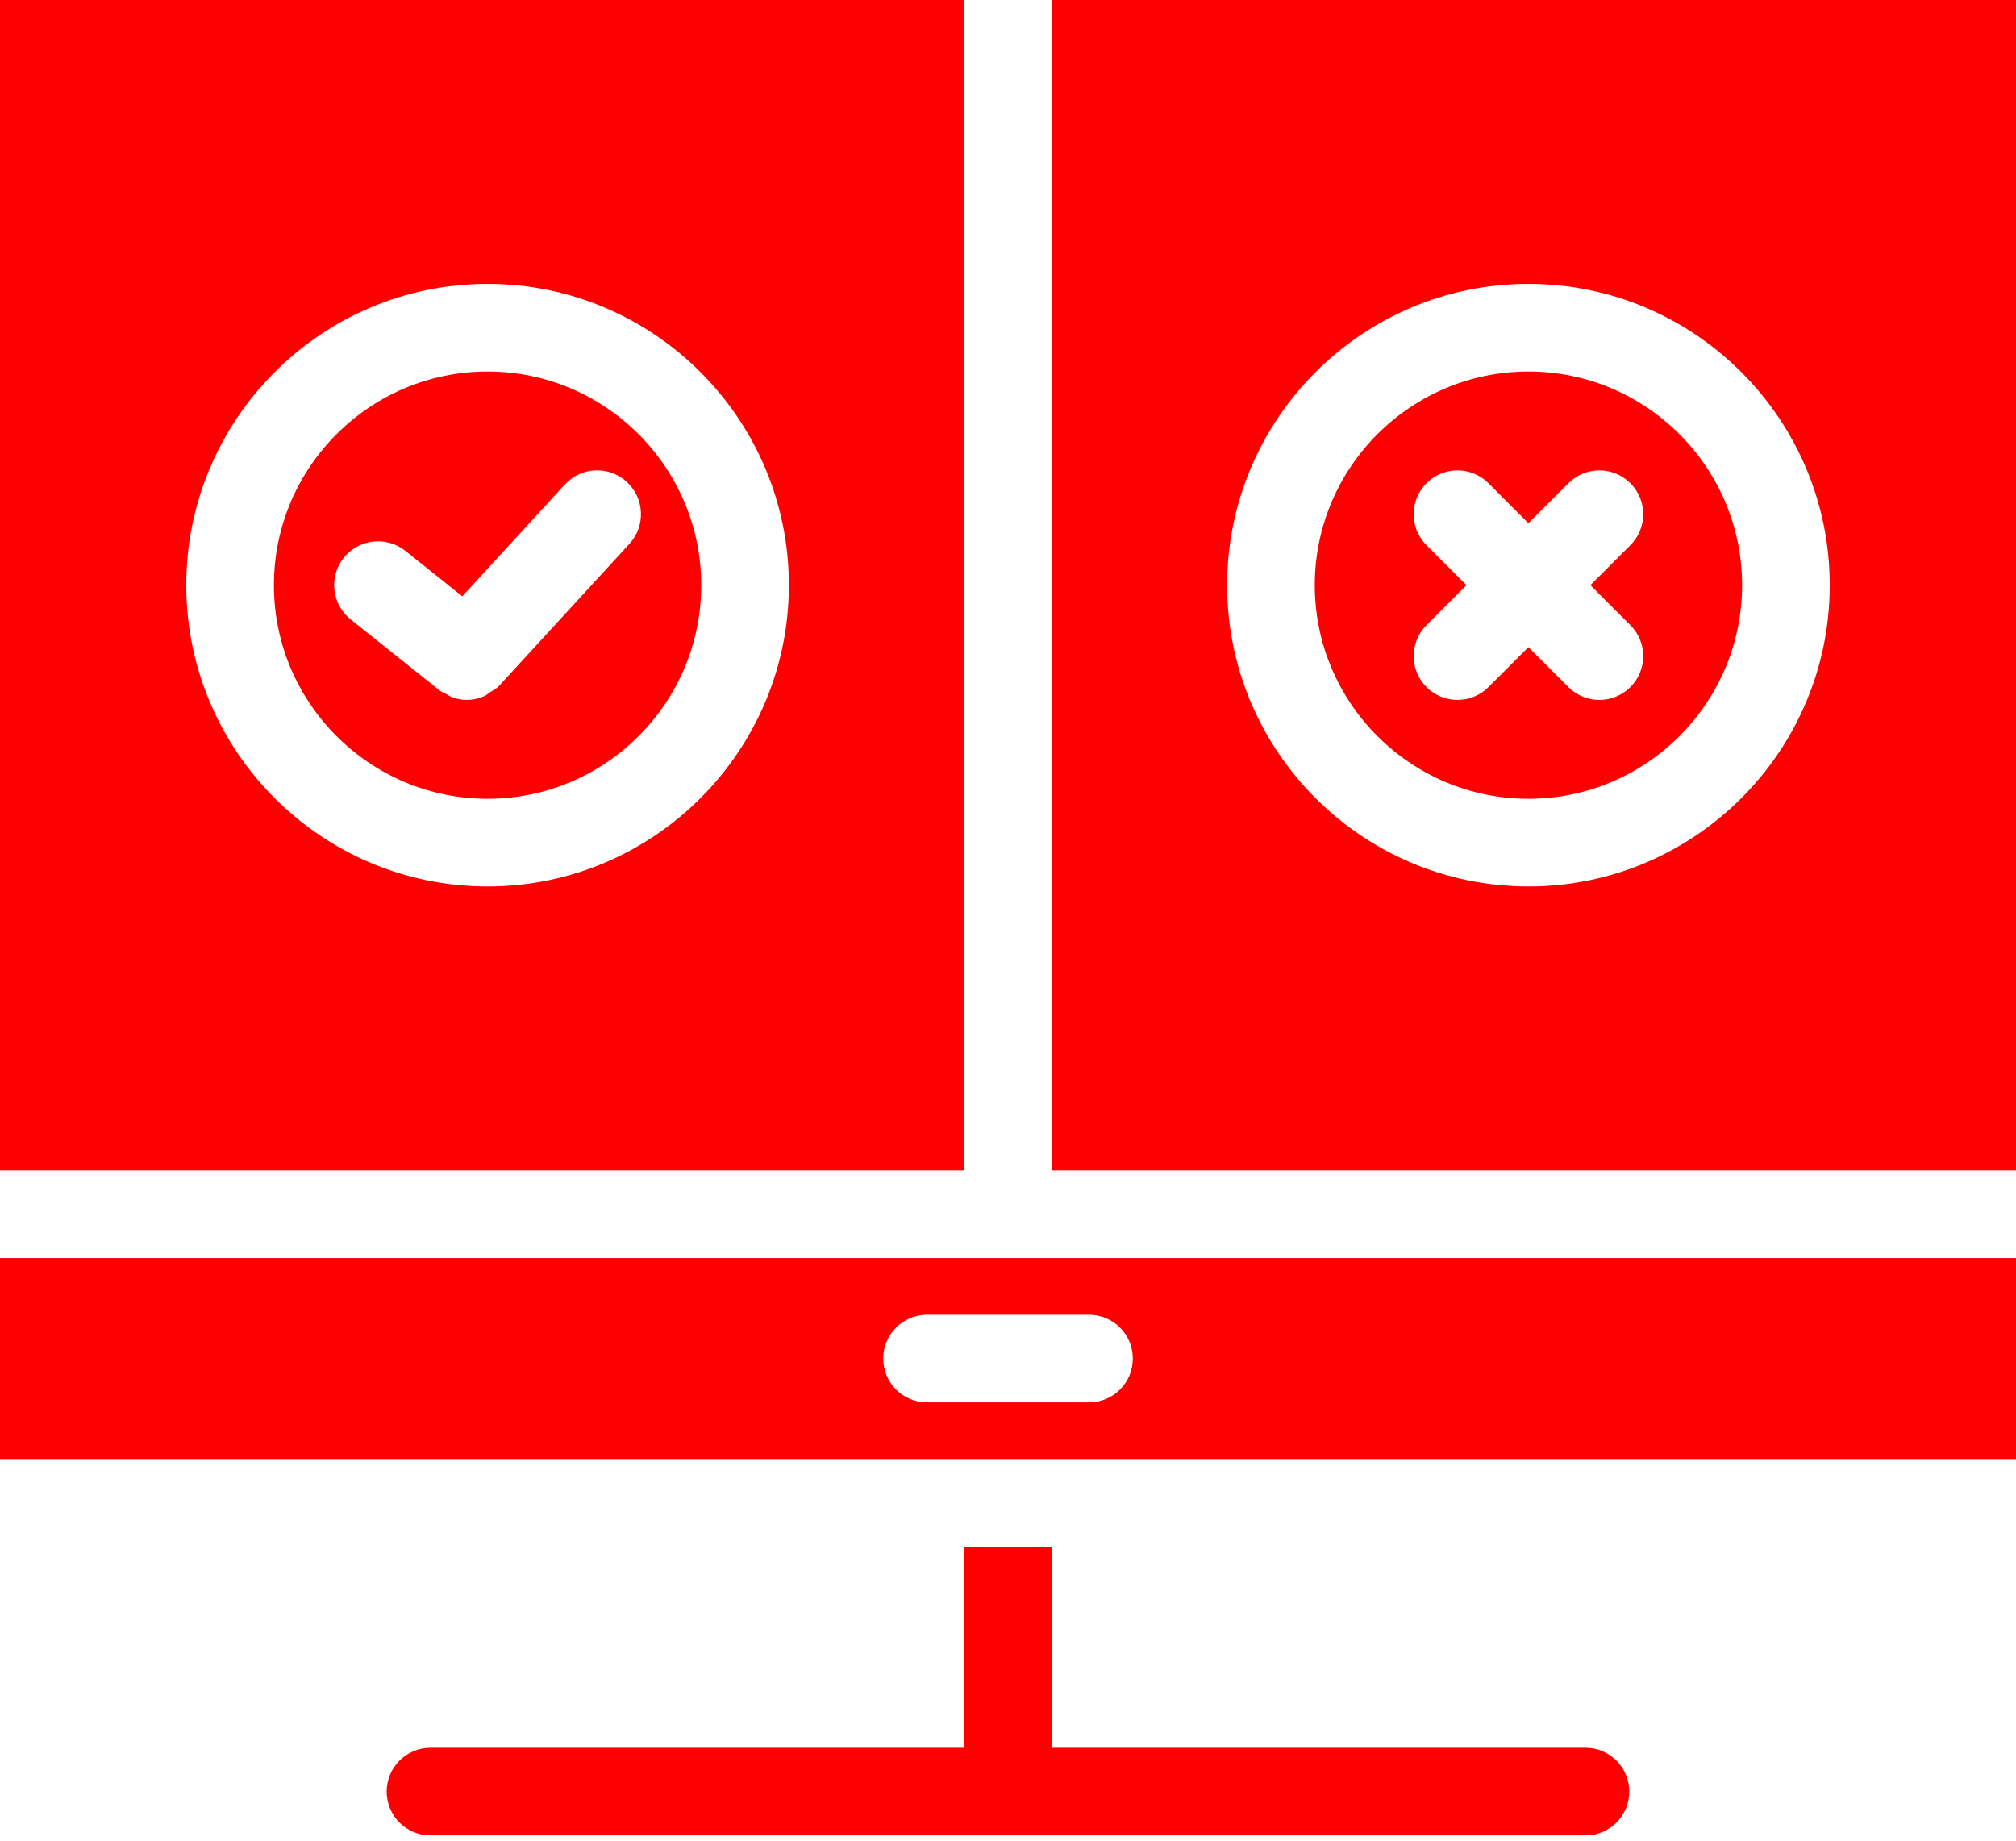
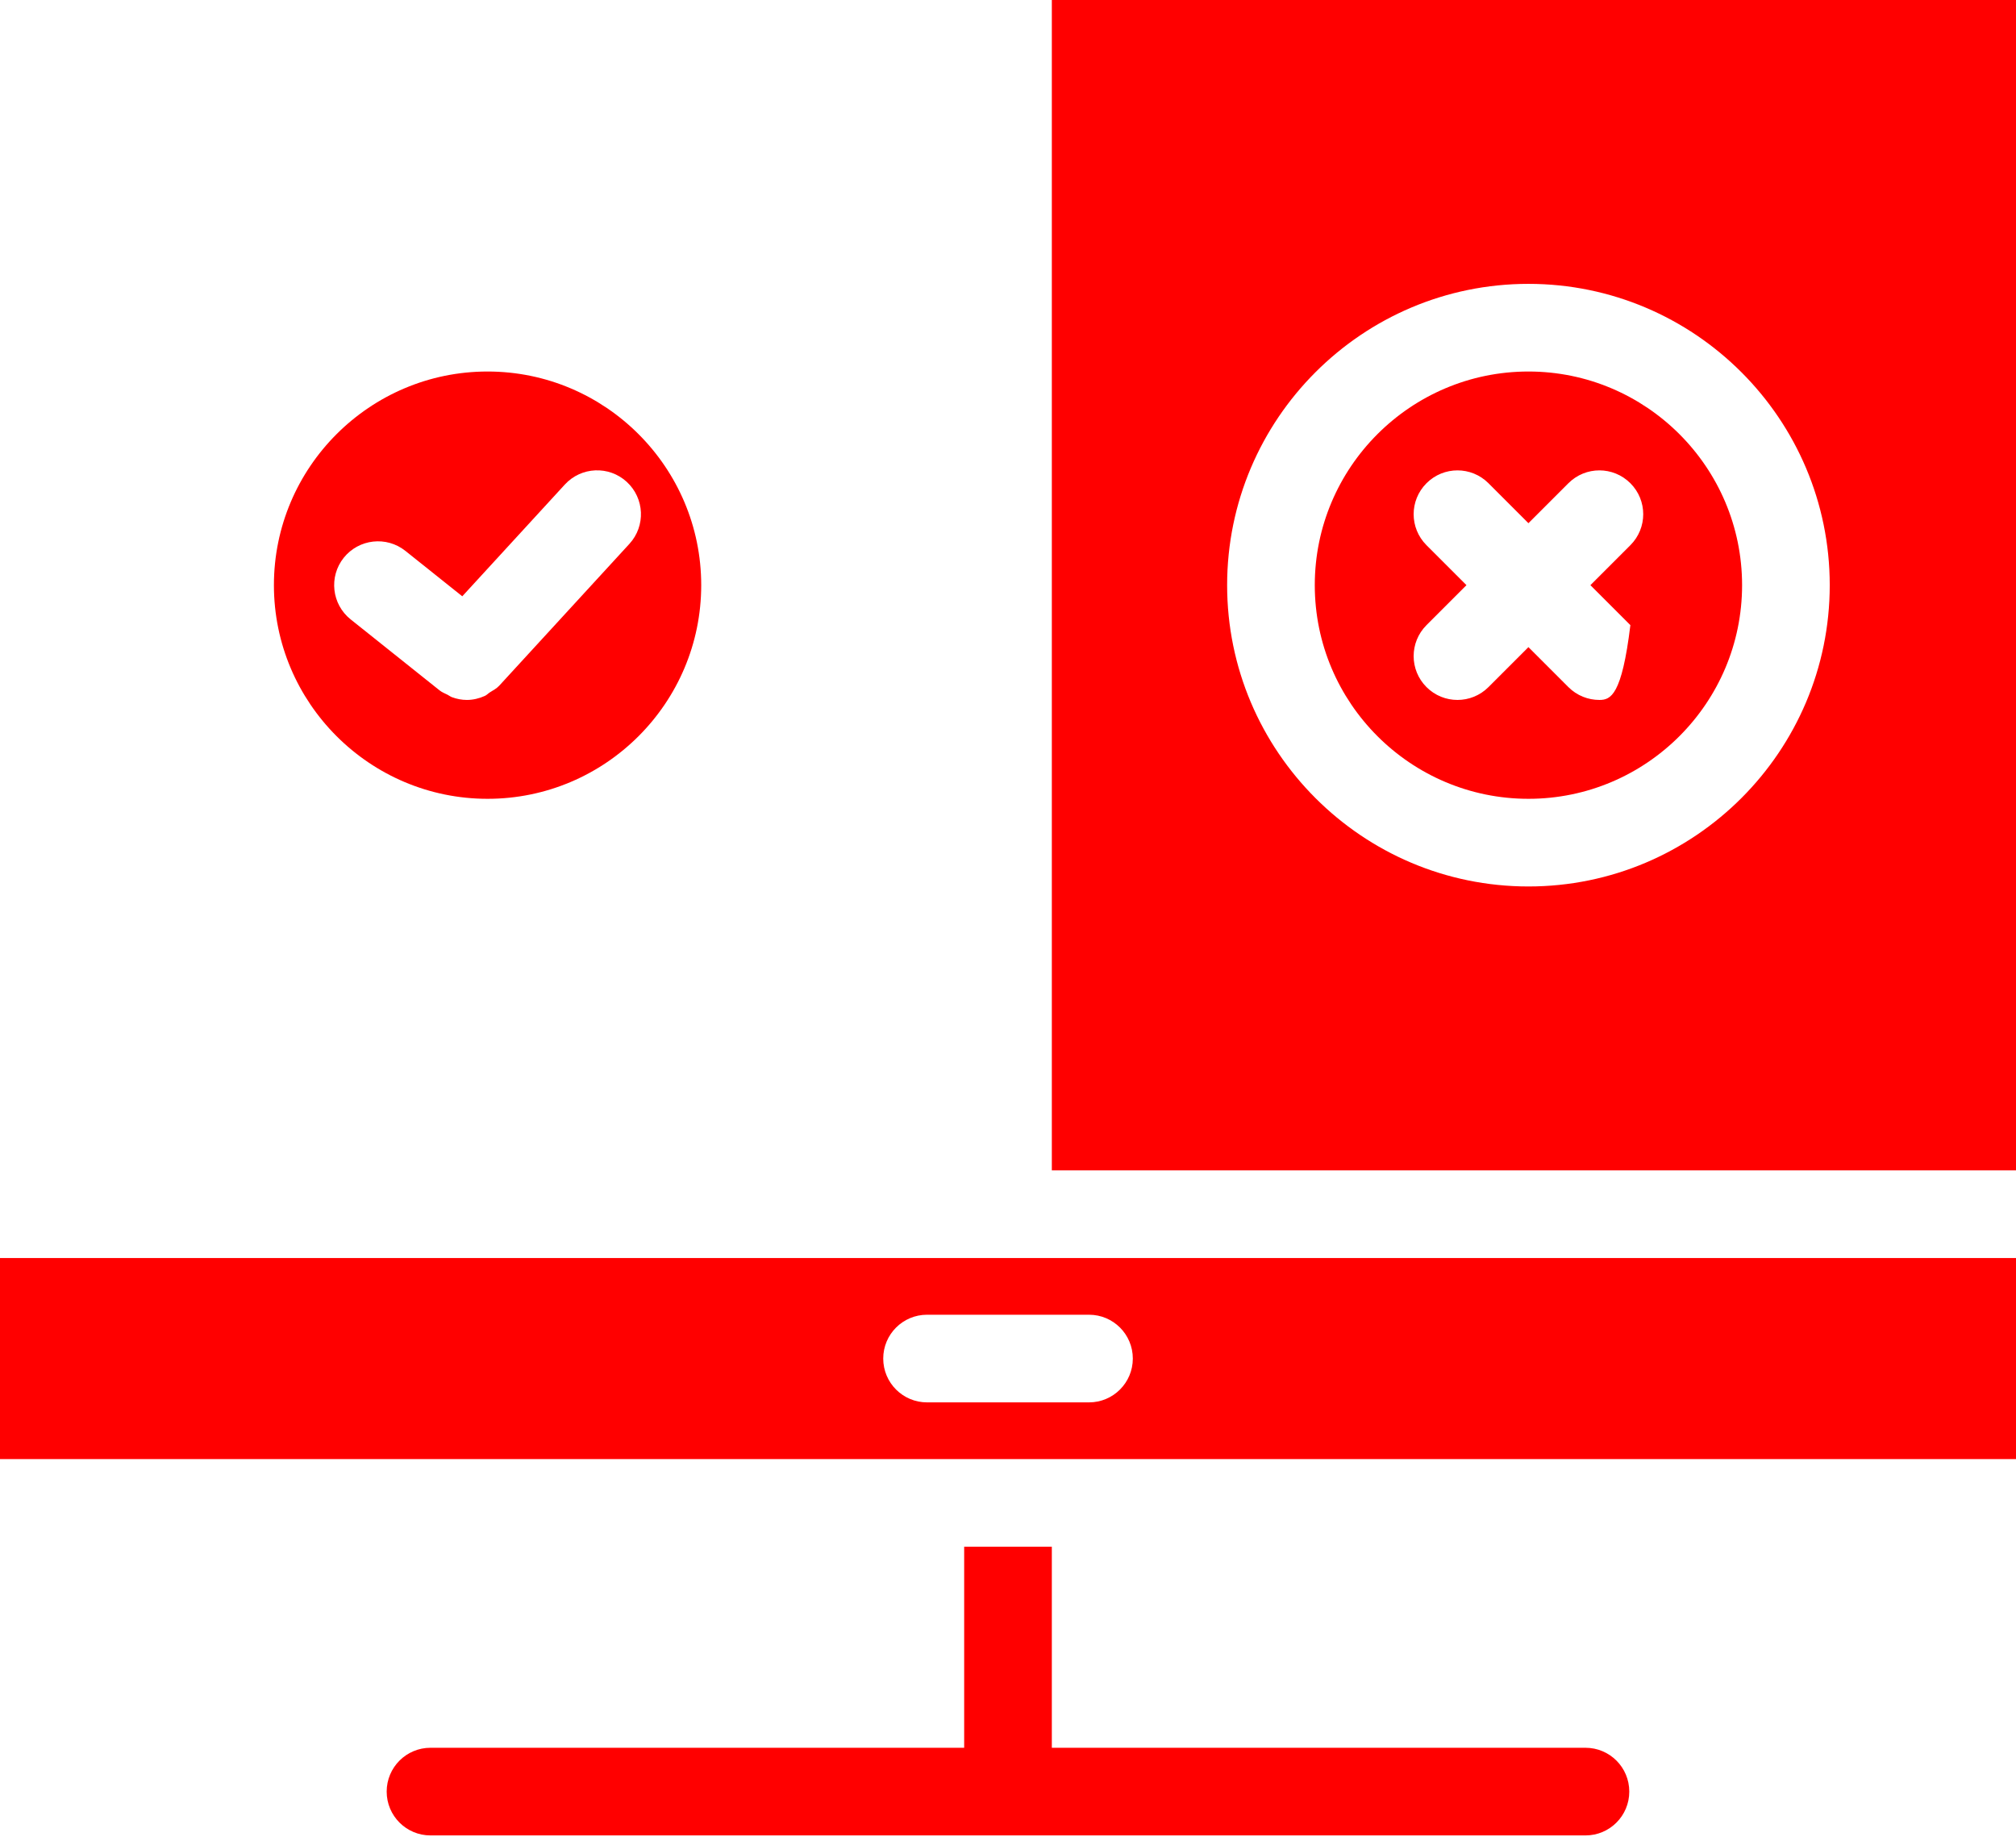
<svg xmlns="http://www.w3.org/2000/svg" width="46" height="42" viewBox="0 0 46 42" fill="none">
-   <path d="M0 0V26.705H22V0H0ZM11.125 20.227C7.334 20.227 4.25 17.143 4.25 13.352C4.25 9.561 7.334 6.477 11.125 6.477C14.916 6.477 18 9.561 18 13.352C18 17.143 14.916 20.227 11.125 20.227Z" fill="#FF0000" />
-   <path d="M34.875 8.477C32.187 8.477 30 10.664 30 13.352C30 16.04 32.187 18.227 34.875 18.227C37.563 18.227 39.75 16.04 39.75 13.352C39.75 10.664 37.563 8.477 34.875 8.477ZM37.201 14.264C37.592 14.655 37.592 15.287 37.201 15.678C37.006 15.873 36.75 15.971 36.494 15.971C36.238 15.971 35.982 15.873 35.787 15.678L34.875 14.766L33.963 15.678C33.768 15.873 33.512 15.971 33.256 15.971C33 15.971 32.744 15.873 32.549 15.678C32.158 15.287 32.158 14.655 32.549 14.264L33.461 13.352L32.549 12.44C32.158 12.049 32.158 11.417 32.549 11.026C32.94 10.635 33.572 10.635 33.963 11.026L34.875 11.938L35.787 11.026C36.178 10.635 36.81 10.635 37.201 11.026C37.592 11.417 37.592 12.049 37.201 12.44L36.289 13.352L37.201 14.264Z" fill="#FF0000" />
+   <path d="M34.875 8.477C32.187 8.477 30 10.664 30 13.352C30 16.04 32.187 18.227 34.875 18.227C37.563 18.227 39.75 16.04 39.75 13.352C39.75 10.664 37.563 8.477 34.875 8.477ZM37.201 14.264C37.006 15.873 36.75 15.971 36.494 15.971C36.238 15.971 35.982 15.873 35.787 15.678L34.875 14.766L33.963 15.678C33.768 15.873 33.512 15.971 33.256 15.971C33 15.971 32.744 15.873 32.549 15.678C32.158 15.287 32.158 14.655 32.549 14.264L33.461 13.352L32.549 12.44C32.158 12.049 32.158 11.417 32.549 11.026C32.94 10.635 33.572 10.635 33.963 11.026L34.875 11.938L35.787 11.026C36.178 10.635 36.81 10.635 37.201 11.026C37.592 11.417 37.592 12.049 37.201 12.44L36.289 13.352L37.201 14.264Z" fill="#FF0000" />
  <path d="M11.125 8.477C8.437 8.477 6.25 10.664 6.25 13.352C6.25 16.04 8.437 18.227 11.125 18.227C13.813 18.227 16 16.04 16 13.352C16 10.664 13.813 8.477 11.125 8.477ZM14.362 12.409L11.39 15.647C11.329 15.713 11.252 15.751 11.179 15.797C11.139 15.822 11.106 15.86 11.063 15.879C10.933 15.938 10.793 15.971 10.652 15.971C10.537 15.971 10.423 15.949 10.312 15.908C10.276 15.895 10.246 15.869 10.211 15.852C10.149 15.821 10.085 15.797 10.029 15.752L8.001 14.133C7.569 13.788 7.499 13.159 7.843 12.727C8.189 12.296 8.817 12.226 9.249 12.569L10.548 13.606L12.888 11.056C13.262 10.649 13.893 10.621 14.301 10.995C14.708 11.37 14.735 12.002 14.362 12.409Z" fill="#FF0000" />
  <path d="M46 0H24V26.705H46V0ZM34.875 20.227C31.084 20.227 28 17.143 28 13.352C28 9.561 31.084 6.477 34.875 6.477C38.666 6.477 41.75 9.561 41.75 13.352C41.75 17.143 38.666 20.227 34.875 20.227Z" fill="#FF0000" />
  <path d="M46 28.705H0V33.293H46V28.705ZM24.848 31.999H21.153C20.601 31.999 20.153 31.552 20.153 30.999C20.153 30.446 20.601 29.999 21.153 29.999H24.848C25.401 29.999 25.848 30.446 25.848 30.999C25.848 31.552 25.4 31.999 24.848 31.999Z" fill="#FF0000" />
  <path d="M36.176 39.88H24V35.292H22V39.88H9.823C9.271 39.88 8.823 40.327 8.823 40.88C8.823 41.433 9.271 41.88 9.823 41.88H36.176C36.729 41.88 37.176 41.433 37.176 40.88C37.176 40.327 36.729 39.88 36.176 39.88Z" fill="#FF0000" />
</svg>